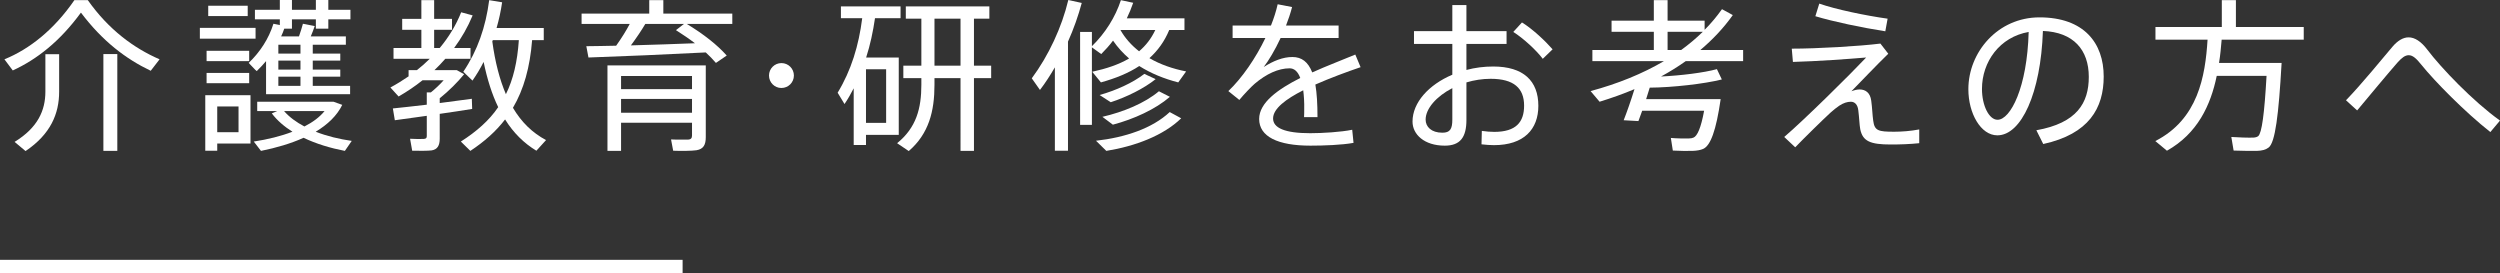
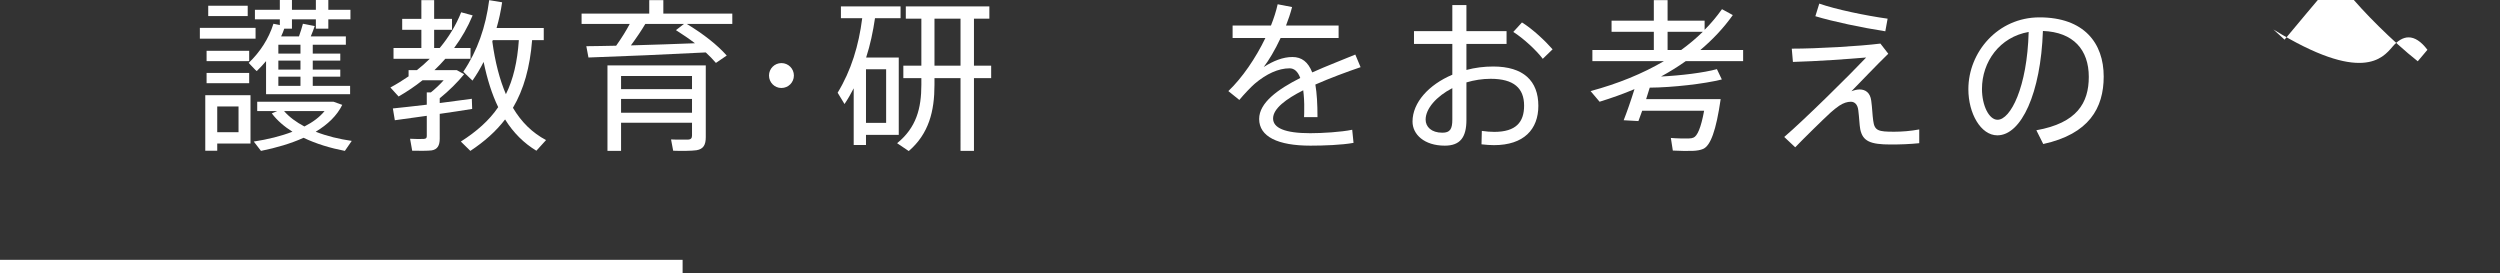
<svg xmlns="http://www.w3.org/2000/svg" version="1.1" id="レイヤー_1" x="0px" y="0px" width="366.243px" height="40.065px" viewBox="0 0 366.243 40.065" enable-background="new 0 0 366.243 40.065" xml:space="preserve">
  <rect x="0" y="0" width="366.243" height="40.065" fill="#333333" stroke="none" />
  <g>
    <g>
-       <path fill="#FFFFFF" d="M1.872,10.321L0.648,8.688C4.32,7.2,7.921,4.344,10.896,0.024h1.969c3.049,4.32,6.744,7.033,10.513,8.665    l-1.296,1.68c-3.625-1.728-7.057-4.32-10.225-8.521C8.785,6.048,5.424,8.688,1.872,10.321z M8.664,7.944v5.497    c0,3.216-1.248,6.217-4.92,8.689l-1.607-1.344c3.408-2.089,4.512-4.609,4.512-7.369V7.944H8.664z M17.186,7.92v14.185h-2.04V7.92    H17.186z" />
      <path fill="#FFFFFF" d="M37.44,4.08v1.584h-8.161V4.08H37.44z M31.824,13.945h4.873v7.081h-4.873v1.056h-1.752v-8.136h0.912    H31.824z M36.504,7.44v1.512h-6.24V7.44H36.504z M36.504,10.681v1.512h-6.24v-1.512H36.504z M36.289,0.84v1.512h-5.785V0.84    H36.289z M34.944,19.37v-3.769h-3.12v3.769H34.944z M51.29,12.577v1.224H38.977v-0.456v-0.768V8.953    c-0.432,0.504-0.888,1.008-1.368,1.464c-0.071-0.048-0.144-0.096-1.176-1.2c1.681-1.608,2.952-3.577,3.624-5.737l0.937,0.192    v-0.84h-3.648V1.44h3.648V0h1.776v1.44h3.504V0h1.824v1.44h3.24v1.392h-3.24V4.2h-1.824V2.832H42.77V4.2h-1.129    c-0.119,0.384-0.287,0.768-0.455,1.128h2.615c0.24-0.672,0.433-1.32,0.576-1.848l1.729,0.336c-0.145,0.456-0.36,0.984-0.576,1.512    h5.137v1.224h-4.849v1.296h4.032V8.88h-4.032v1.32h4.032v1.032h-4.032v1.344H51.29z M51.529,20.642l-1.008,1.464    c-2.111-0.407-4.2-1.032-6.049-1.92c-1.848,0.84-3.984,1.464-6.24,1.92l-1.056-1.368c2.04-0.312,3.984-0.792,5.665-1.44    c-1.177-0.744-2.232-1.632-3.025-2.688l0.793-0.336h-2.929v-1.368h10.705h0.336h0.144l1.272,0.456    c-0.769,1.584-2.136,2.88-3.888,3.936C47.881,19.945,49.705,20.378,51.529,20.642z M44.018,7.849V6.552h-3.24v1.296H44.018z     M44.018,10.201V8.88h-3.24v1.32H44.018z M44.018,12.577v-1.344h-3.24v1.344H44.018z M44.594,18.529    c1.224-0.624,2.231-1.368,2.951-2.256h-5.928C42.385,17.161,43.417,17.905,44.594,18.529z" />
      <path fill="#FFFFFF" d="M62.521,15.337v-1.8h0.601c0.647-0.528,1.32-1.152,1.871-1.776h-3.096    c-1.08,0.864-2.256,1.656-3.504,2.376l-1.2-1.32c0.937-0.504,1.823-1.057,2.664-1.633v-0.912h1.224    c0.672-0.528,1.297-1.08,1.873-1.656h-5.305V7.032h4.08V4.368H58.92V2.76h2.809V0.024h1.872V2.76h2.616v1.608h-2.616v2.664h0.816    c1.319-1.584,2.376-3.312,3.144-5.232l1.681,0.456c-0.72,1.729-1.632,3.312-2.712,4.776h2.4v1.584h-3.697    c-0.504,0.576-1.031,1.128-1.584,1.656h2.449h0.336h0.479l1.08,0.6c-0.912,1.128-2.232,2.448-3.576,3.528v0.696    c1.704-0.216,3.36-0.432,4.704-0.624l0.049,1.488c-1.345,0.216-3.049,0.48-4.753,0.72v3.648c0,0.961-0.312,1.561-1.177,1.705    c-0.527,0.071-1.896,0.071-2.855,0.047l-0.312-1.752c0.696,0.049,1.729,0.049,2.016,0.024c0.337-0.024,0.433-0.144,0.433-0.432    v-2.952c-1.776,0.24-3.456,0.48-4.681,0.648l-0.287-1.728C58.801,15.769,60.601,15.553,62.521,15.337z M79.994,20.521l-1.416,1.56    c-1.824-1.104-3.36-2.616-4.584-4.584c-1.345,1.752-3.025,3.24-5.089,4.608l-1.392-1.368c2.328-1.488,4.152-3.096,5.472-5.04    c-0.912-1.872-1.608-4.081-2.136-6.625c-0.48,0.96-1.032,1.872-1.633,2.736l-1.344-1.296c2.088-3.096,3.289-6.577,3.793-10.489    l1.896,0.312c-0.192,1.296-0.456,2.544-0.815,3.768h6.912V5.88h-1.704c-0.312,3.984-1.224,7.225-2.809,9.913    C76.395,17.905,78.002,19.465,79.994,20.521z M74.113,13.801c1.08-2.184,1.681-4.752,1.896-7.92h-3.816l-0.072,0.192    C72.529,9.097,73.201,11.665,74.113,13.801z" />
      <path fill="#FFFFFF" d="M90.265,6.696c0.769-1.08,1.488-2.232,1.992-3.192H85.2V1.992h9.913V0.024h2.064v1.968h10.104v1.512    h-6.673c2.496,1.512,4.465,3.072,5.857,4.633l-1.585,1.08c-0.432-0.504-0.937-1.032-1.487-1.536    c-4.969,0.264-12.865,0.6-17.186,0.744l-0.312-1.656C87.072,6.769,88.584,6.72,90.265,6.696z M90.984,17.978v4.128h-1.992V9.577    h12.386h1.056h0.961v10.512c0,1.129-0.337,1.753-1.369,1.921c-0.647,0.096-2.256,0.12-3.408,0.071l-0.312-1.655    c0.864,0.048,2.136,0.024,2.496,0.024c0.456-0.024,0.576-0.24,0.576-0.624v-1.849H90.984z M101.378,13.057v-1.92H90.984v1.92    H101.378z M101.378,16.513v-2.016H90.984v2.016H101.378z M101.81,6.336c-0.84-0.648-1.776-1.272-2.784-1.92l1.176-0.912h-5.664    c-0.553,0.937-1.296,2.041-2.112,3.145C95.569,6.552,99.025,6.457,101.81,6.336z" />
      <path fill="#FFFFFF" d="M114.457,12.889c-0.984,0-1.801-0.816-1.801-1.824c0-1.008,0.816-1.824,1.824-1.824    c1.009,0,1.824,0.816,1.824,1.824c0,1.008-0.815,1.824-1.824,1.824H114.457z" />
      <path fill="#FFFFFF" d="M131.665,8.424v11.329h-4.8v1.488h-1.801v-8.304c-0.408,0.792-0.84,1.56-1.344,2.304l-1.008-1.656    c1.992-3.288,3.096-6.913,3.6-10.921h-3.12V0.936h8.737v1.728h-3.745c-0.288,1.968-0.696,3.912-1.296,5.76H131.665z     M129.816,18.001v-7.849h-2.951v7.849H129.816z M134.977,9.625V2.736h-2.279v-1.8h12.24v1.8h-2.256v6.889h2.521v1.824h-2.521    v10.657h-1.968V11.449h-3.816v0.984c0,3.84-0.815,7.152-3.769,9.697l-1.704-1.152c2.809-2.28,3.552-5.088,3.552-8.569v-0.96h-2.64    V9.625H134.977z M140.714,9.625V2.736h-3.816v6.889H140.714z" />
-       <path fill="#FFFFFF" d="M156.457,22.081h-1.921V9.865c-0.672,1.152-1.392,2.28-2.185,3.312l-1.199-1.704    c2.472-3.336,4.393-7.464,5.352-11.473c1.801,0.384,1.896,0.408,1.969,0.432c-0.504,1.873-1.176,3.792-2.016,5.665V22.081z     M159.961,4.68v2.088c1.943-1.896,3.432-4.249,4.248-6.745l1.801,0.384c-0.265,0.768-0.576,1.536-0.937,2.28h8.448v1.705h-2.232    c-0.695,1.68-1.68,3.024-2.903,4.128c1.608,0.936,3.433,1.56,5.376,1.944l-1.152,1.608c-2.063-0.528-4.008-1.32-5.712-2.4    c-1.56,1.032-3.456,1.8-5.616,2.4l-1.272-1.56c2.089-0.456,3.888-1.056,5.4-1.944c-0.888-0.768-1.681-1.632-2.353-2.616    c-0.527,0.696-1.104,1.344-1.728,1.968l-1.368-0.984V18.29h-1.729V4.68H159.961z M173.042,17.329    c-2.593,2.521-6.696,4.08-10.97,4.776l-1.512-1.487c4.272-0.48,8.232-1.801,10.801-4.201L173.042,17.329z M169.298,11.593    c-1.704,1.368-4.225,2.616-6.577,3.384l-1.632-1.056c2.376-0.672,4.849-1.776,6.553-3.096L169.298,11.593z M171.386,14.185    c-2.112,1.824-5.28,3.264-8.353,4.081l-1.536-1.152c3.097-0.72,6.192-1.992,8.28-3.744L171.386,14.185z M166.873,7.513    c0.984-0.84,1.776-1.849,2.377-3.12h-5.113C164.833,5.616,165.77,6.648,166.873,7.513z" />
      <path fill="#FFFFFF" d="M199.322,9.841c-2.041,0.696-4.441,1.584-6.625,2.544c0.217,1.272,0.312,2.833,0.312,4.776h-1.969    c0.024-0.408,0.024-0.744,0.024-1.104c0.024-1.104-0.048-2.064-0.144-2.832c-2.521,1.272-4.417,2.688-4.417,4.128    c0,1.392,1.728,2.16,5.448,2.16c1.752,0,4.537-0.168,6.145-0.504l0.192,1.92c-1.681,0.312-4.368,0.408-6.313,0.408    c-4.775,0-7.512-1.32-7.512-3.912c0-2.376,2.736-4.345,6.024-6.001c-0.36-0.96-0.888-1.416-1.56-1.416    c-1.656,0-3.409,0.816-5.113,2.256c-0.527,0.456-1.561,1.536-2.256,2.376l-1.608-1.296c2.017-1.92,4.009-4.824,5.425-7.776h-4.801    V3.744h5.617c0.432-1.08,0.768-2.136,0.983-3.12l2.112,0.408c-0.24,0.936-0.553,1.848-0.889,2.712h7.705v1.824h-8.496    c-0.84,1.8-1.752,3.312-2.473,4.248c1.393-0.888,2.809-1.464,4.2-1.464c1.368,0,2.304,0.72,2.904,2.257    c2.185-0.985,4.488-1.849,6.312-2.617L199.322,9.841z" />
      <path fill="#FFFFFF" d="M212.762,4.56V0.744h2.064V4.56h5.881v1.872h-5.881v3.816c1.248-0.336,2.568-0.504,3.937-0.504    c4.392,0,6.601,2.088,6.601,5.761c0,3.432-2.112,5.76-6.505,5.76c-0.528,0-1.176-0.048-1.824-0.12l0.048-1.968    c0.672,0.096,1.272,0.144,1.824,0.144c3.168,0,4.369-1.416,4.369-3.84c0-2.568-1.513-3.936-4.896-3.936    c-1.225,0-2.425,0.192-3.553,0.528v5.497c0,2.545-0.912,3.769-3.168,3.769c-3.024,0-4.729-1.656-4.729-3.528    c0-2.785,2.376-5.401,5.832-6.865V6.432h-5.616V4.56H212.762z M208.85,17.521c0,1.056,0.84,1.92,2.448,1.92    c1.128,0,1.464-0.528,1.464-1.92v-4.608C210.434,14.113,208.85,15.913,208.85,17.521z M227.451,7.225l-1.44,1.392    c-0.936-1.248-2.832-3-4.319-3.937l1.271-1.392C224.595,4.296,226.419,6.048,227.451,7.225z" />
      <path fill="#FFFFFF" d="M250.658,14.521h1.416c-0.672,4.632-1.488,6.817-2.568,7.296c-0.384,0.168-0.912,0.264-1.561,0.288    c-0.624,0.024-2.063,0-2.88-0.048l-0.288-1.848c0.769,0.072,2.088,0.096,2.664,0.072c0.265,0,0.48-0.049,0.648-0.121    c0.552-0.216,1.104-1.416,1.56-3.936h-9.072c-0.192,0.552-0.384,1.08-0.552,1.512l-2.16-0.12c0.456-1.152,1.08-2.928,1.584-4.56    c-1.633,0.696-3.337,1.296-5.112,1.848l-1.32-1.561c4.008-1.08,7.608-2.544,10.753-4.392H233.28V7.32h9.001V4.656h-6.192V3.024    h6.192v-3h2.016v3h5.425v1.344c0.937-0.936,1.776-1.944,2.544-3.024l1.585,0.864c-1.345,1.896-2.953,3.6-4.753,5.112h6.265v1.632    h-8.4c-1.152,0.816-2.353,1.56-3.625,2.256c2.929-0.144,6.265-0.552,8.186-1.08l0.72,1.512c-2.568,0.648-7.249,1.177-10.562,1.2    c-0.168,0.552-0.359,1.104-0.527,1.68h8.784H250.658z M246.289,7.32c1.129-0.816,2.185-1.704,3.169-2.664h-5.161V7.32H246.289z" />
      <path fill="#FFFFFF" d="M275.475,6.384l1.152,1.488c-1.729,1.68-4.009,4.08-5.4,5.497c0.384-0.144,0.792-0.264,1.2-0.264    c0.863,0,1.56,0.48,1.704,1.656c0.144,1.008,0.168,2.088,0.288,2.904c0.191,1.512,0.768,1.632,3.096,1.632    c1.057,0,2.4-0.096,3.648-0.336v2.016c-1.416,0.145-2.784,0.191-4.177,0.191c-3,0-4.104-0.479-4.464-2.231    c-0.12-0.624-0.145-1.68-0.288-2.784c-0.096-0.864-0.552-1.248-1.08-1.248s-1.08,0.168-1.704,0.576    c-0.36,0.24-0.937,0.696-1.272,1.008c-1.248,1.152-3.816,3.672-5.185,5.088l-1.607-1.512c2.976-2.544,9.816-9.312,12.001-11.641    c-2.545,0.216-7.177,0.552-10.729,0.648l-0.168-1.944C266.258,7.128,272.402,6.769,275.475,6.384z M266.521,0.528    c2.377,0.84,6.745,1.752,10.009,2.208l-0.336,1.848c-3.408-0.528-7.633-1.416-10.249-2.208L266.521,0.528z" />
      <path fill="#FFFFFF" d="M288.36,13.057c0-5.401,4.297-10.513,10.417-10.513c6.553,0,9.409,3.792,9.409,8.665    c0,4.632-2.16,8.424-8.857,9.889l-1.008-2.016c5.952-1.056,7.681-4.008,7.681-7.825c0-3.96-2.256-6.553-6.721-6.721    c-0.312,9.121-3.168,15.29-6.673,15.29c-2.447,0-4.248-3.241-4.248-6.745V13.057z M290.353,13.033c0,2.424,1.032,4.513,2.28,4.513    c1.896,0,4.345-4.728,4.561-12.865C292.945,5.424,290.353,9.049,290.353,13.033z" />
-       <path fill="#FFFFFF" d="M332.954,9.217h1.296c-0.432,7.608-0.936,11.713-1.92,12.409c-0.408,0.312-0.96,0.455-1.704,0.479    c-0.768,0.024-2.448-0.024-3.408-0.048l-0.336-1.992c0.96,0.072,2.496,0.12,3.216,0.096c0.312-0.023,0.528-0.072,0.721-0.216    c0.527-0.432,0.912-3.264,1.224-8.833h-7.297c-0.888,4.296-2.808,8.449-7.296,10.968l-1.704-1.416    c6.264-3.192,7.32-9.48,7.656-14.857h-7.633V3.96h9.721V0.024h2.064V3.96h9.937v1.848h-12.024    c-0.097,1.104-0.192,2.256-0.385,3.409h7.081H332.954z" />
-       <path fill="#FFFFFF" d="M350.474,6.864c0.768-0.912,1.584-1.392,2.376-1.392c0.889,0,1.824,0.576,2.761,1.824    c2.04,2.688,6.672,7.537,10.633,10.369l-1.416,1.68c-3.745-2.953-8.161-7.441-10.129-9.889c-0.744-0.936-1.272-1.368-1.824-1.368    c-0.528,0-1.009,0.36-1.633,1.056c-1.271,1.44-3.96,4.681-5.928,7.033l-1.633-1.488C346.009,12.289,349.058,8.521,350.474,6.864z" />
+       <path fill="#FFFFFF" d="M350.474,6.864c0.768-0.912,1.584-1.392,2.376-1.392c0.889,0,1.824,0.576,2.761,1.824    l-1.416,1.68c-3.745-2.953-8.161-7.441-10.129-9.889c-0.744-0.936-1.272-1.368-1.824-1.368    c-0.528,0-1.009,0.36-1.633,1.056c-1.271,1.44-3.96,4.681-5.928,7.033l-1.633-1.488C346.009,12.289,349.058,8.521,350.474,6.864z" />
    </g>
  </g>
  <rect y="38.065" fill="#FFFFFF" width="100" height="2" />
</svg>